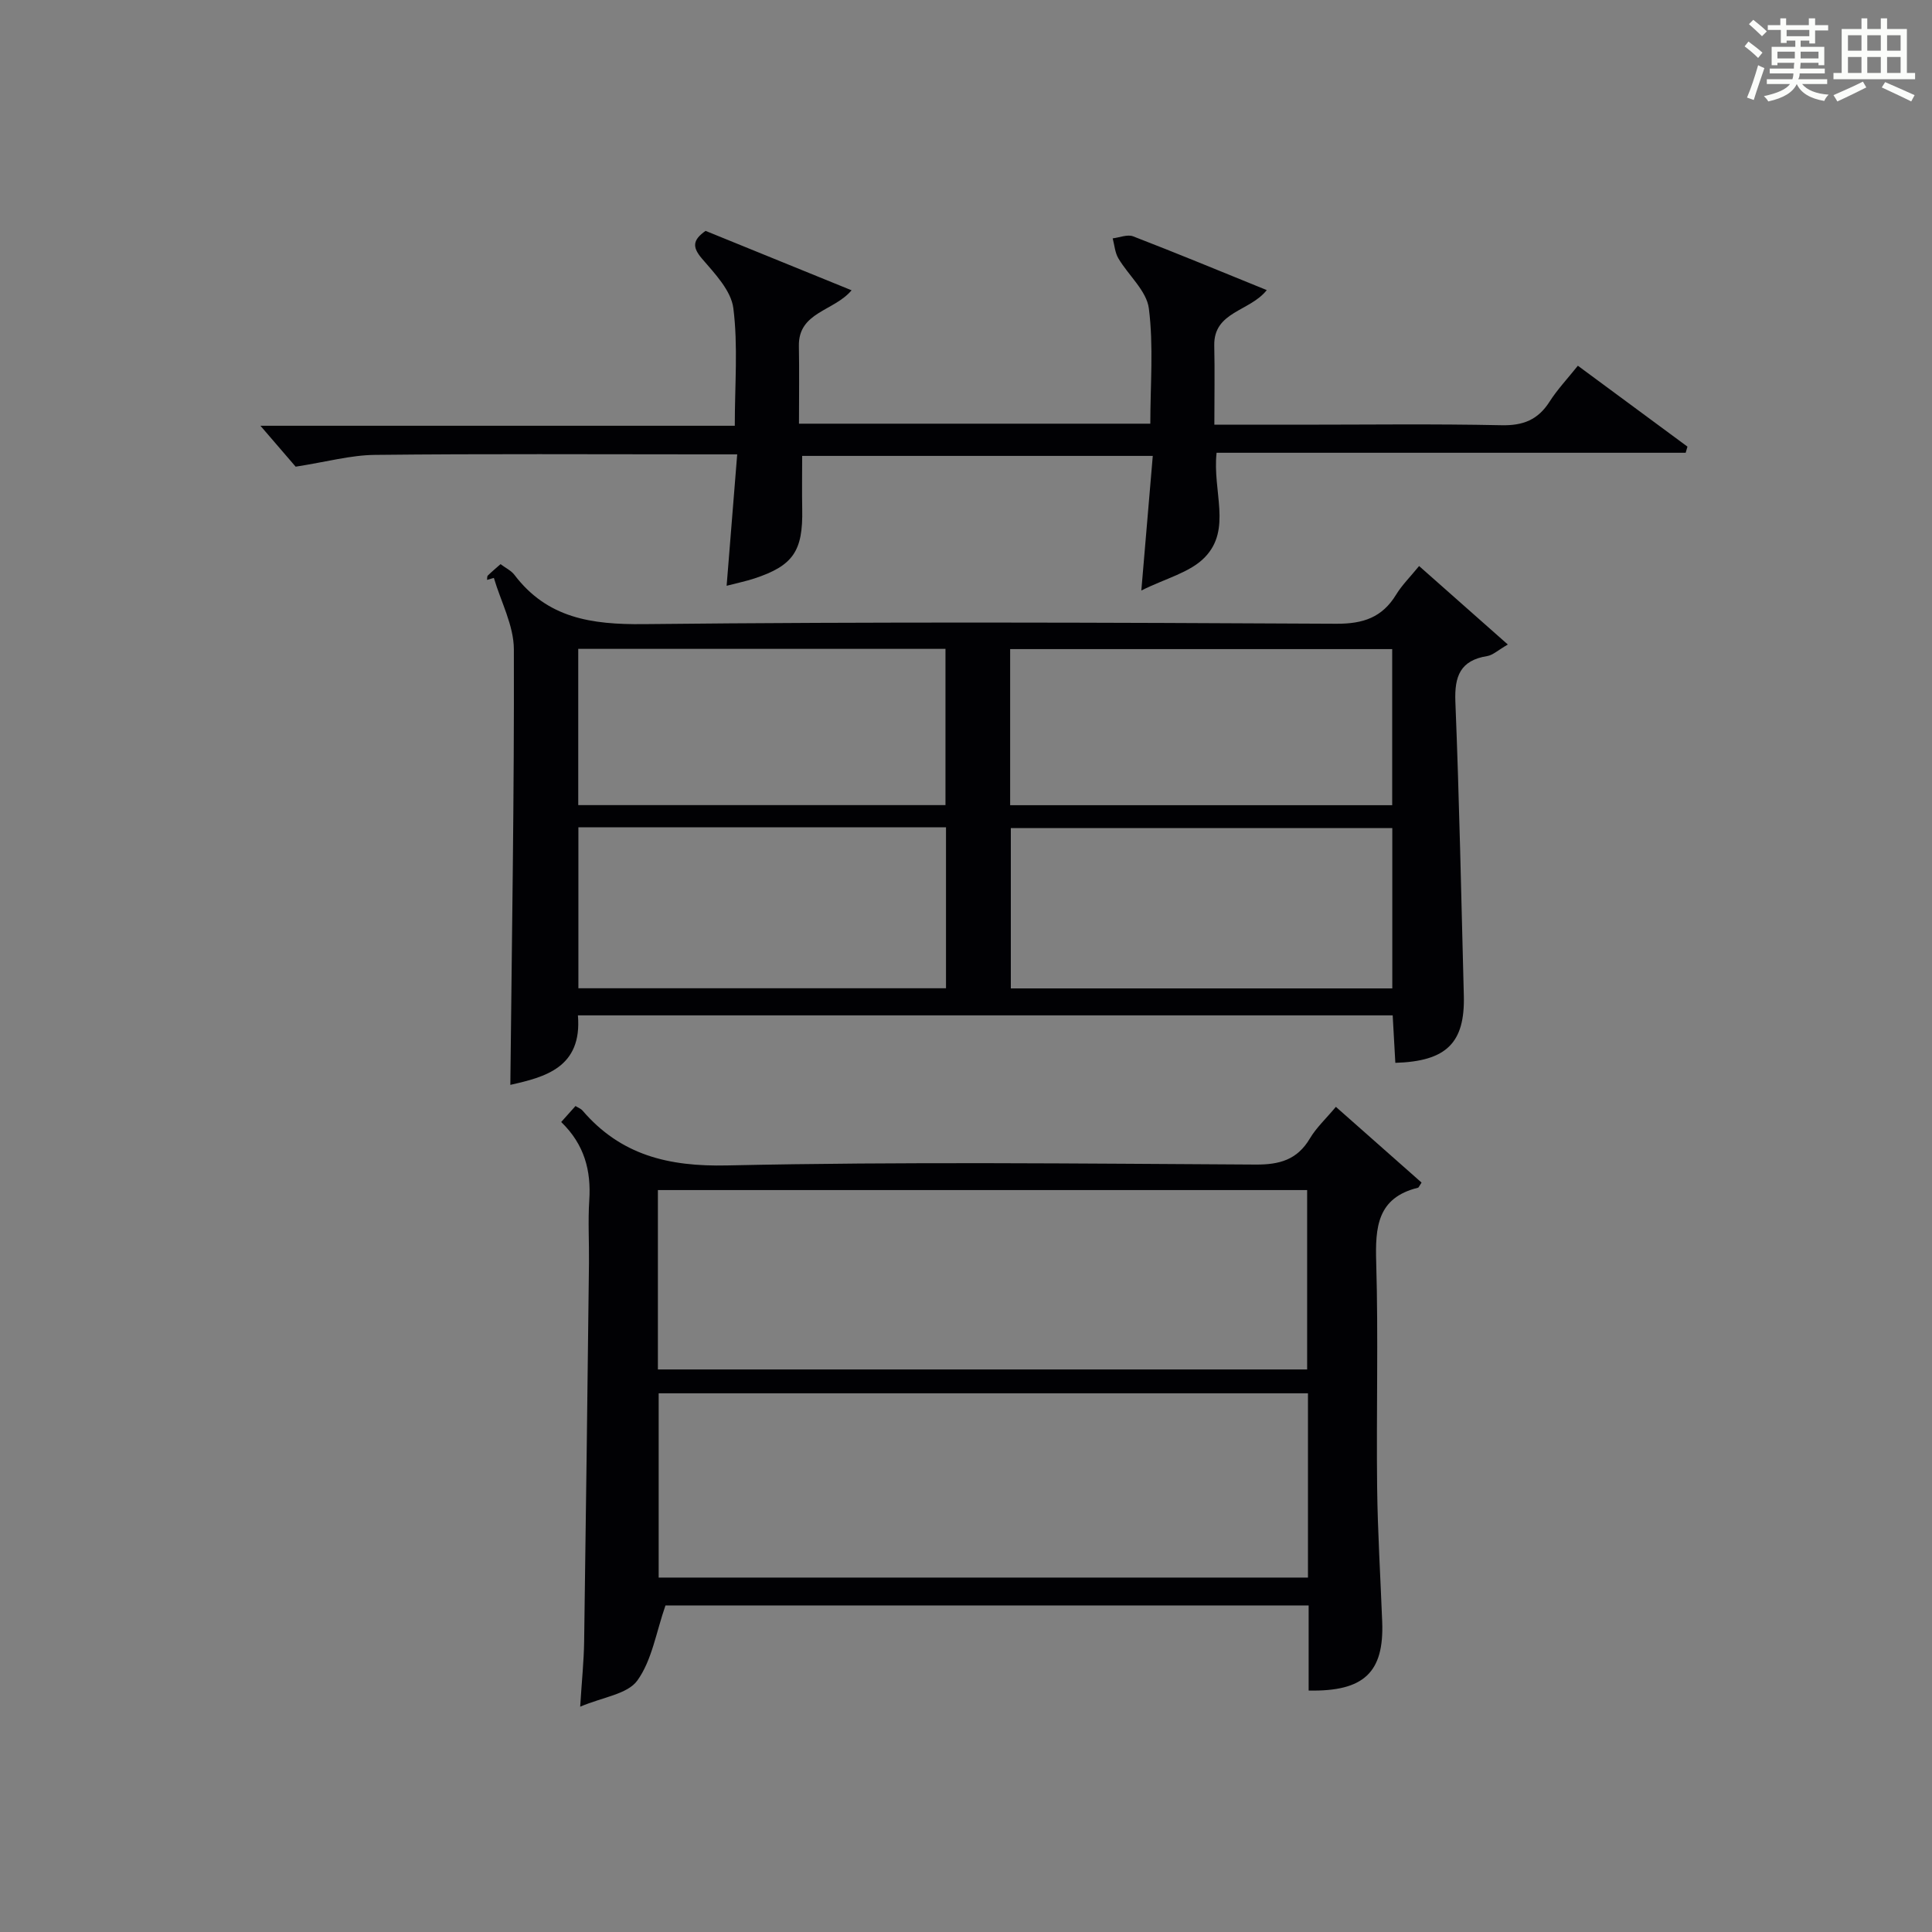
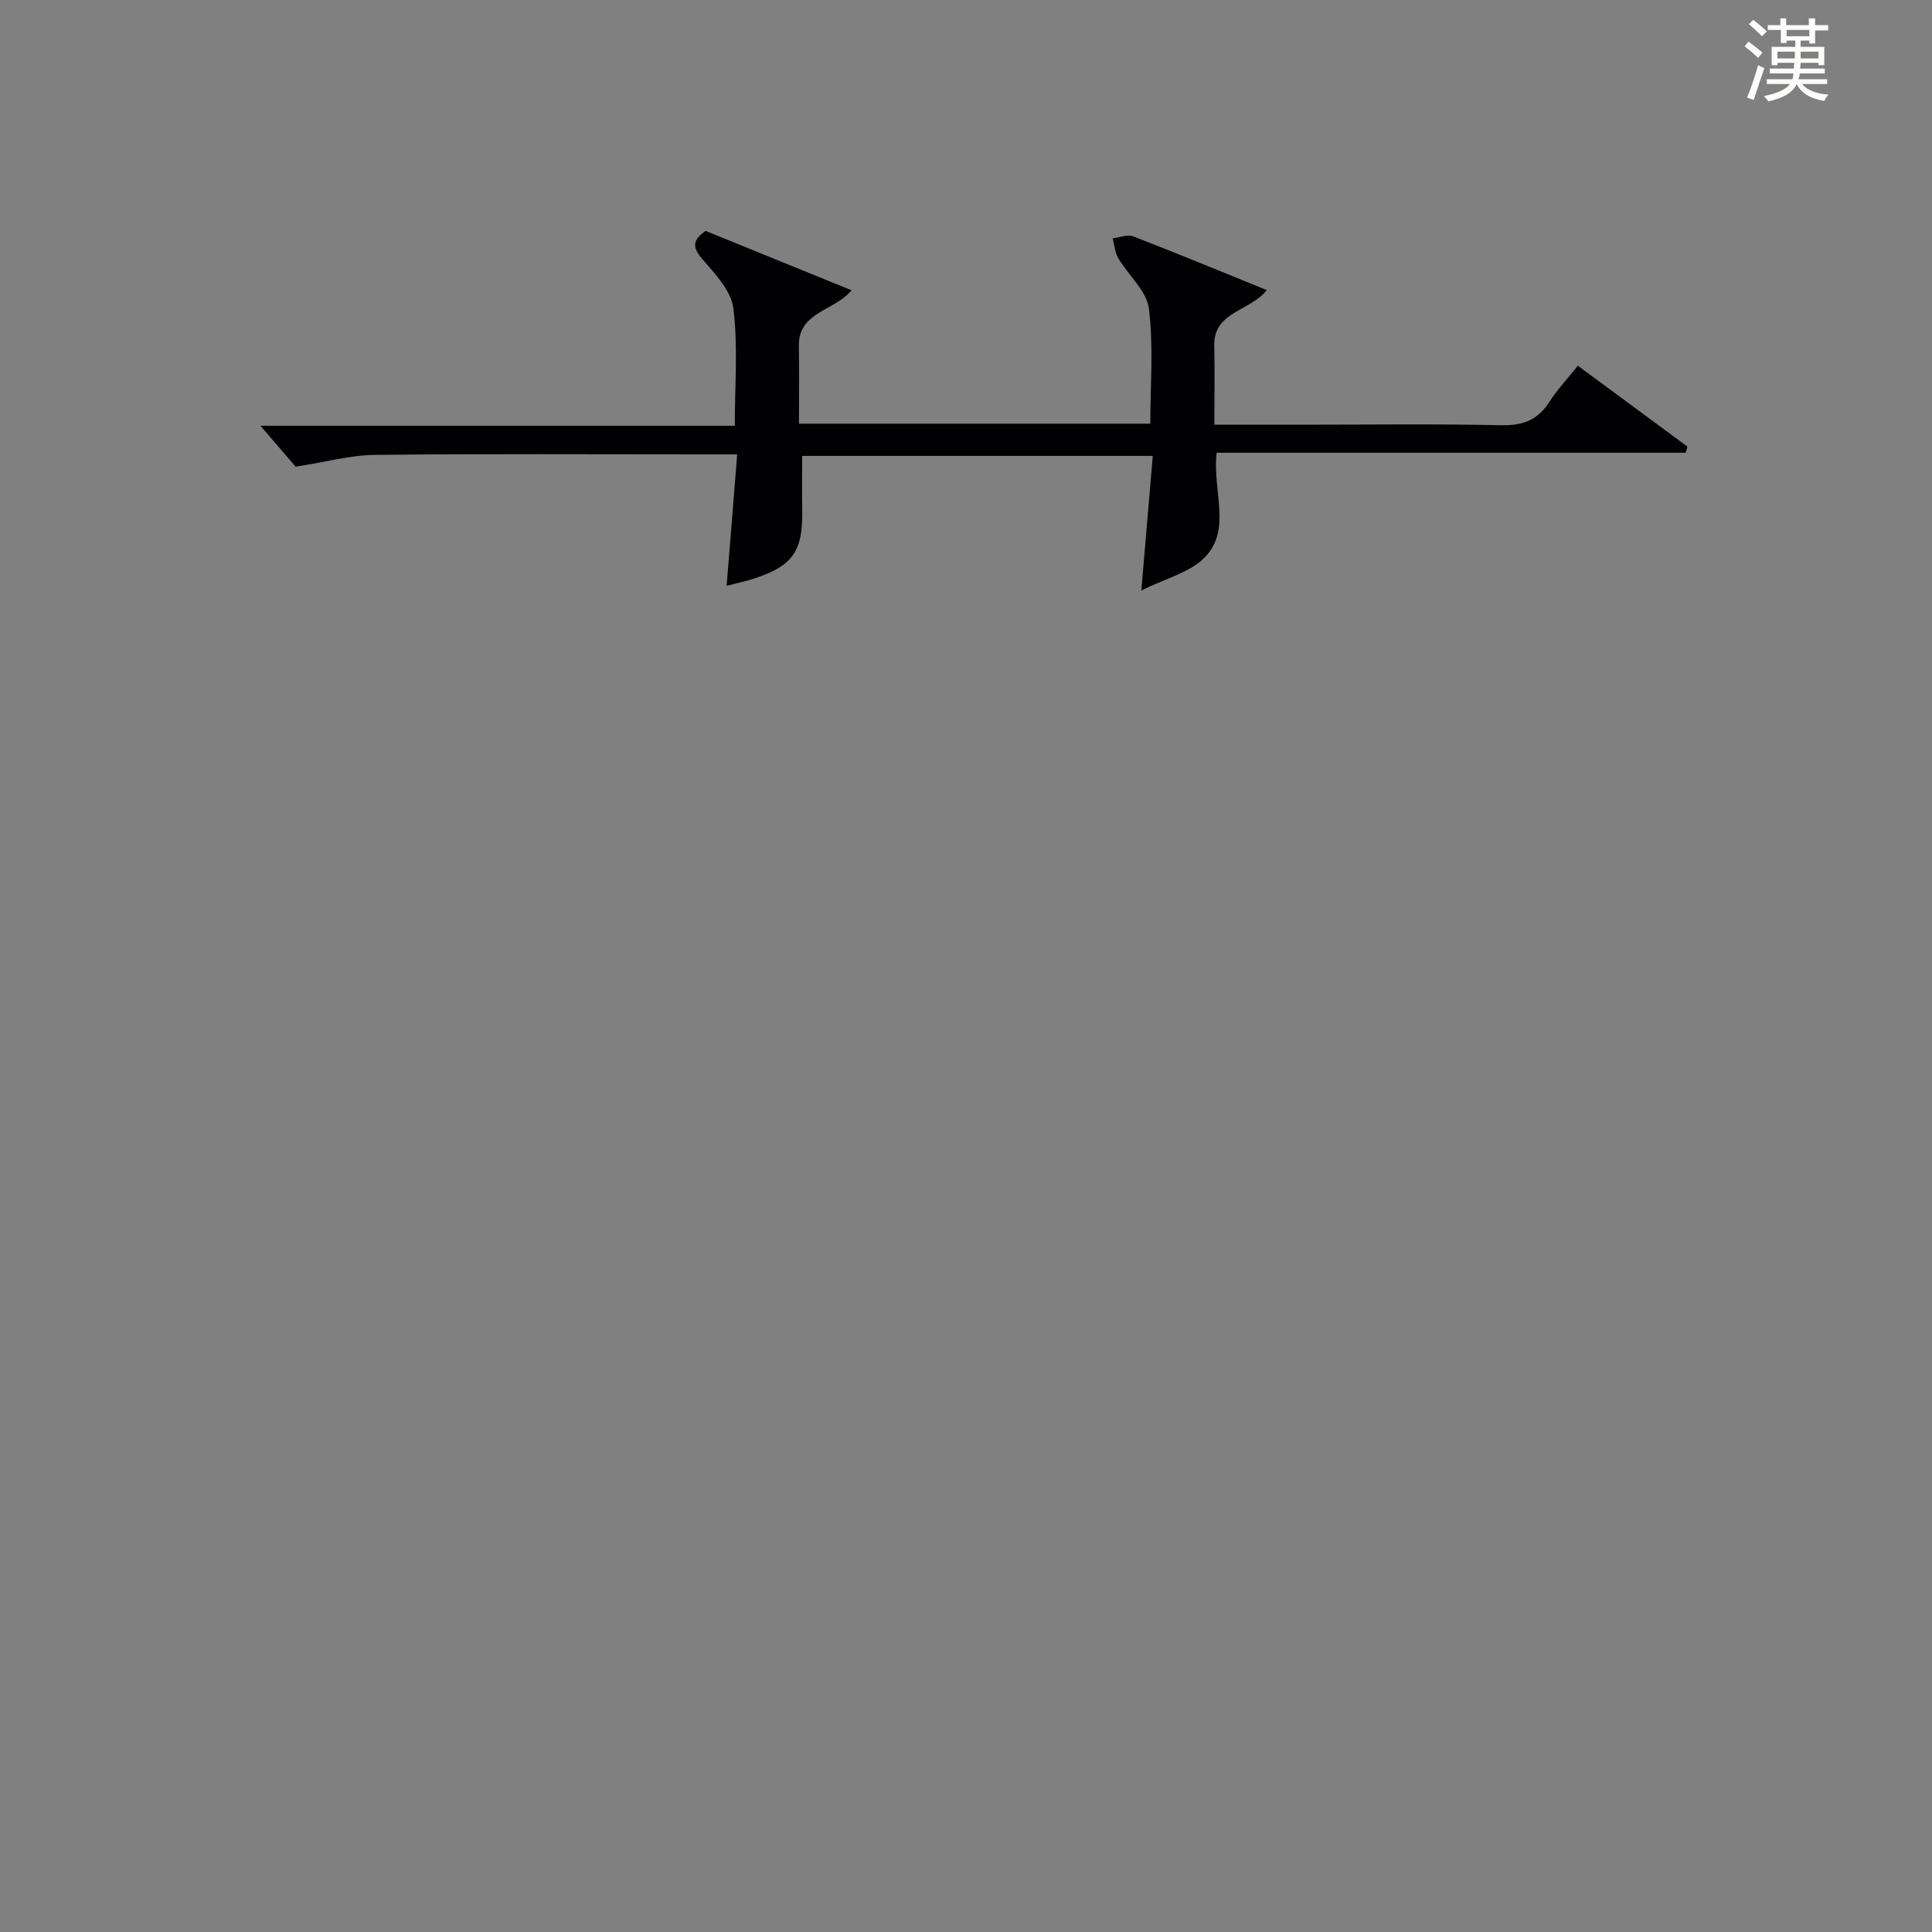
<svg xmlns="http://www.w3.org/2000/svg" version="1.1" id="漢_ZDIC_典" x="0px" y="0px" viewBox="0 0 400 400" style="enable-background:new 0 0 400 400;" xml:space="preserve">
  <rect x="0" y="0" width="400" height="400" fill="#808080" stroke="none" />
  <style type="text/css">
	.st1{fill:#010104;}
	.st0{fill:#fbfcfa;}
</style>
  <g>
    <path class="st0" d="M361.2,9.6l0.8-1c0.9,0.7,1.9,1.4,2.9,2.3L364,12C363,11,362,10.2,361.2,9.6z M361.7,20.2   c0.9-2.1,1.6-4.3,2.3-6.7c0.4,0.2,0.8,0.4,1.3,0.6c-0.7,2.1-1.5,4.3-2.2,6.6L361.7,20.2z M362.1,5l0.9-0.9c1,0.8,2,1.6,2.8,2.4   l-1,1C363.9,6.6,363,5.8,362.1,5z M374.6,3.8h1.2v1.4h2.7v1.1h-2.7v2.7h-1.2V8.4h-1.8v1.3h4.9v3.8h-1.2v-0.5h-3.7   c0,0.4-0.1,0.9-0.1,1.2h5.1v1h-5.2c0,0.5-0.1,0.9-0.3,1.2h6v1h-5.2c1.1,1.3,2.9,2,5.5,2.2c-0.4,0.4-0.7,0.8-0.9,1.3   c-2.9-0.5-4.8-1.6-5.7-3.5H372c-0.8,1.7-2.7,2.9-5.9,3.6c-0.2-0.4-0.6-0.8-0.9-1.1c2.8-0.6,4.6-1.4,5.4-2.5h-4.8v-1h5.3   c0.1-0.3,0.2-0.7,0.2-1.2h-4.9v-1h5c0-0.4,0-0.8,0.1-1.2H368v0.5h-1.2V9.7h4.9V8.4h-1.8v0.5h-1.2V6.2H366V5.2h2.6V3.8h1.2v1.4h4.7   V3.8z M368,12.1h3.6c0-0.4,0-0.9,0-1.4H368V12.1z M369.9,7.5h4.7V6.2h-4.7V7.5z M376.5,10.7h-3.7c0,0.5,0,1,0,1.4h3.7V10.7z" />
-     <path class="st0" d="M385.3,3.8h1.3V6h2.8V3.8h1.3V6h4.1v9.1h1.7v1.3h-16.9v-1.3h1.7V6h4.1V3.8z M385.7,16.9l0.7,1.2   c-1.8,0.9-3.8,1.9-6,2.9c-0.2-0.4-0.5-0.8-0.8-1.3C381.9,18.7,383.9,17.8,385.7,16.9z M382.6,10.5h2.8V7.3h-2.8V10.5z M382.6,15.1   h2.8v-3.3h-2.8V15.1z M386.6,10.5h2.8V7.3h-2.8V10.5z M386.6,15.1h2.8v-3.3h-2.8V15.1z M390.3,17c2.1,0.9,4.1,1.8,6.1,2.7l-0.7,1.3   c-2.2-1.1-4.2-2-6.1-2.9L390.3,17z M393.5,7.3h-2.8v3.2h2.8V7.3z M390.7,15.1h2.8v-3.3h-2.8V15.1z" />
-     <path class="st1" d="M105.66,224.61c0.31-30.07,0.82-60.13,0.73-90.19c-0.02-4.93-2.69-9.85-4.14-14.77c-0.47,0.14-0.94,0.28-1.41,0.41   c0.05-0.31-0.02-0.73,0.16-0.9c0.81-0.8,1.7-1.53,2.63-2.36c1.06,0.8,2.2,1.33,2.87,2.21c6.83,9,15.99,10.32,26.76,10.21   c47.8-0.51,95.6-0.33,143.4-0.08c5.58,0.03,9.51-1.3,12.4-6.04c1.2-1.96,2.88-3.62,4.75-5.91c6.08,5.37,11.94,10.57,18.37,16.25   c-2.06,1.19-3.1,2.2-4.26,2.39c-5.58,0.89-6.81,4.17-6.6,9.46c0.81,20.27,1.22,40.56,1.75,60.84c0.25,9.76-3.56,13.6-14.18,13.92   c-0.18-3.2-0.36-6.43-0.55-9.83c-56.27,0-112.19,0-168.69,0C120.57,221.06,112.77,223.01,105.66,224.61z M288.26,171.44   c-26.55,0-52.77,0-78.98,0c0,11.3,0,22.23,0,33.2c26.49,0,52.7,0,78.98,0C288.26,193.35,288.26,182.42,288.26,171.44z    M209.14,166.71c26.6,0,52.7,0,79.1,0c0-10.95,0-21.68,0-32.32c-26.58,0-52.82,0-79.1,0C209.14,145.25,209.14,155.73,209.14,166.71   z M195.86,171.28c-25.6,0-50.7,0-76.11,0c0,11.28,0,22.34,0,33.33c25.58,0,50.81,0,76.11,0   C195.86,193.42,195.86,182.61,195.86,171.28z M195.75,166.69c0-11.04,0-21.63,0-32.35c-25.47,0-50.68,0-76.03,0   c0,10.93,0,21.52,0,32.35C145.12,166.69,170.22,166.69,195.75,166.69z" />
-     <path class="st1" d="M276.58,229.16c6.25,5.52,12.04,10.64,17.74,15.68c-0.53,0.79-0.6,1.03-0.72,1.06c-8.47,2.07-8.89,8.18-8.67,15.5   c0.45,15.48,0.01,30.98,0.19,46.47c0.11,9.31,0.69,18.61,1.05,27.91c0.4,10.44-3.75,14.47-15.23,14.23c0-2.91,0-5.85,0-8.79   c0-2.82,0-5.63,0-8.83c-44.94,0-89.62,0-133.16,0c-1.94,5.55-2.79,11.34-5.83,15.55c-2.04,2.83-7.16,3.42-11.83,5.41   c0.33-5.34,0.76-9.4,0.82-13.45c0.38-26.13,0.69-52.26,1-78.39c0.05-4.33-0.22-8.68,0.06-12.99c0.41-6.15-0.99-11.55-5.81-16.22   c1.07-1.2,1.99-2.23,2.96-3.31c0.64,0.4,1.13,0.56,1.42,0.9c7.94,9.27,17.81,11.67,29.99,11.4c36.46-0.8,72.95-0.38,109.43-0.18   c4.95,0.03,8.59-1,11.2-5.39C272.52,233.47,274.53,231.62,276.58,229.16z M270.8,288.47c-45.15,0-89.8,0-134.43,0   c0,12.98,0,25.55,0,38.15c44.97,0,89.63,0,134.43,0C270.8,313.78,270.8,301.33,270.8,288.47z M136.21,283.53   c45.15,0,89.81,0,134.42,0c0-12.65,0-24.89,0-37.14c-44.97,0-89.63,0-134.42,0C136.21,258.89,136.21,271.01,136.21,283.53z" />
    <path class="st1" d="M251.88,93.74c-0.88,8,3.2,15.83-2.44,21.65c-3.06,3.16-8.14,4.36-13.14,6.87c0.87-10.18,1.6-18.85,2.37-27.87   c-24.63,0-48.67,0-72.59,0c0,3.85-0.06,7.46,0.01,11.05c0.17,8.66-1.88,11.69-9.95,14.34c-1.71,0.56-3.49,0.92-5.7,1.5   c0.73-9.13,1.44-17.91,2.19-27.21c-2.79,0-4.91,0-7.04,0c-22.66,0-45.32-0.14-67.98,0.11c-5.01,0.05-10.01,1.45-16.4,2.44   c-1.67-1.94-4.45-5.17-7.29-8.47c32.34,0,65.17,0,98.21,0c0-8.53,0.69-16.54-0.3-24.34c-0.46-3.66-3.85-7.18-6.49-10.26   c-2.1-2.45-1.89-3.89,0.74-5.75c9.87,4.01,19.83,8.07,30.23,12.3c-3.66,4.36-11.04,4.47-10.91,11.54   c0.1,5.29,0.02,10.58,0.02,16.08c24.58,0,48.52,0,72.74,0c0-8.04,0.69-16.05-0.3-23.85c-0.46-3.66-4.24-6.86-6.32-10.39   c-0.7-1.19-0.8-2.74-1.17-4.13c1.42-0.17,3.05-0.87,4.23-0.42c9.12,3.52,18.16,7.27,27.67,11.13c-3.51,4.46-11.03,4.41-10.87,11.5   c0.12,5.29,0.02,10.58,0.02,16.37c6.22,0,11.84,0,17.46,0c14,0,28-0.19,41.99,0.11c4.49,0.1,7.56-1.13,9.95-4.88   c1.6-2.51,3.68-4.71,5.86-7.44c7.62,5.63,15.16,11.19,22.69,16.75c-0.12,0.42-0.25,0.84-0.37,1.27   C316.69,93.74,284.4,93.74,251.88,93.74z" />
  </g>
</svg>